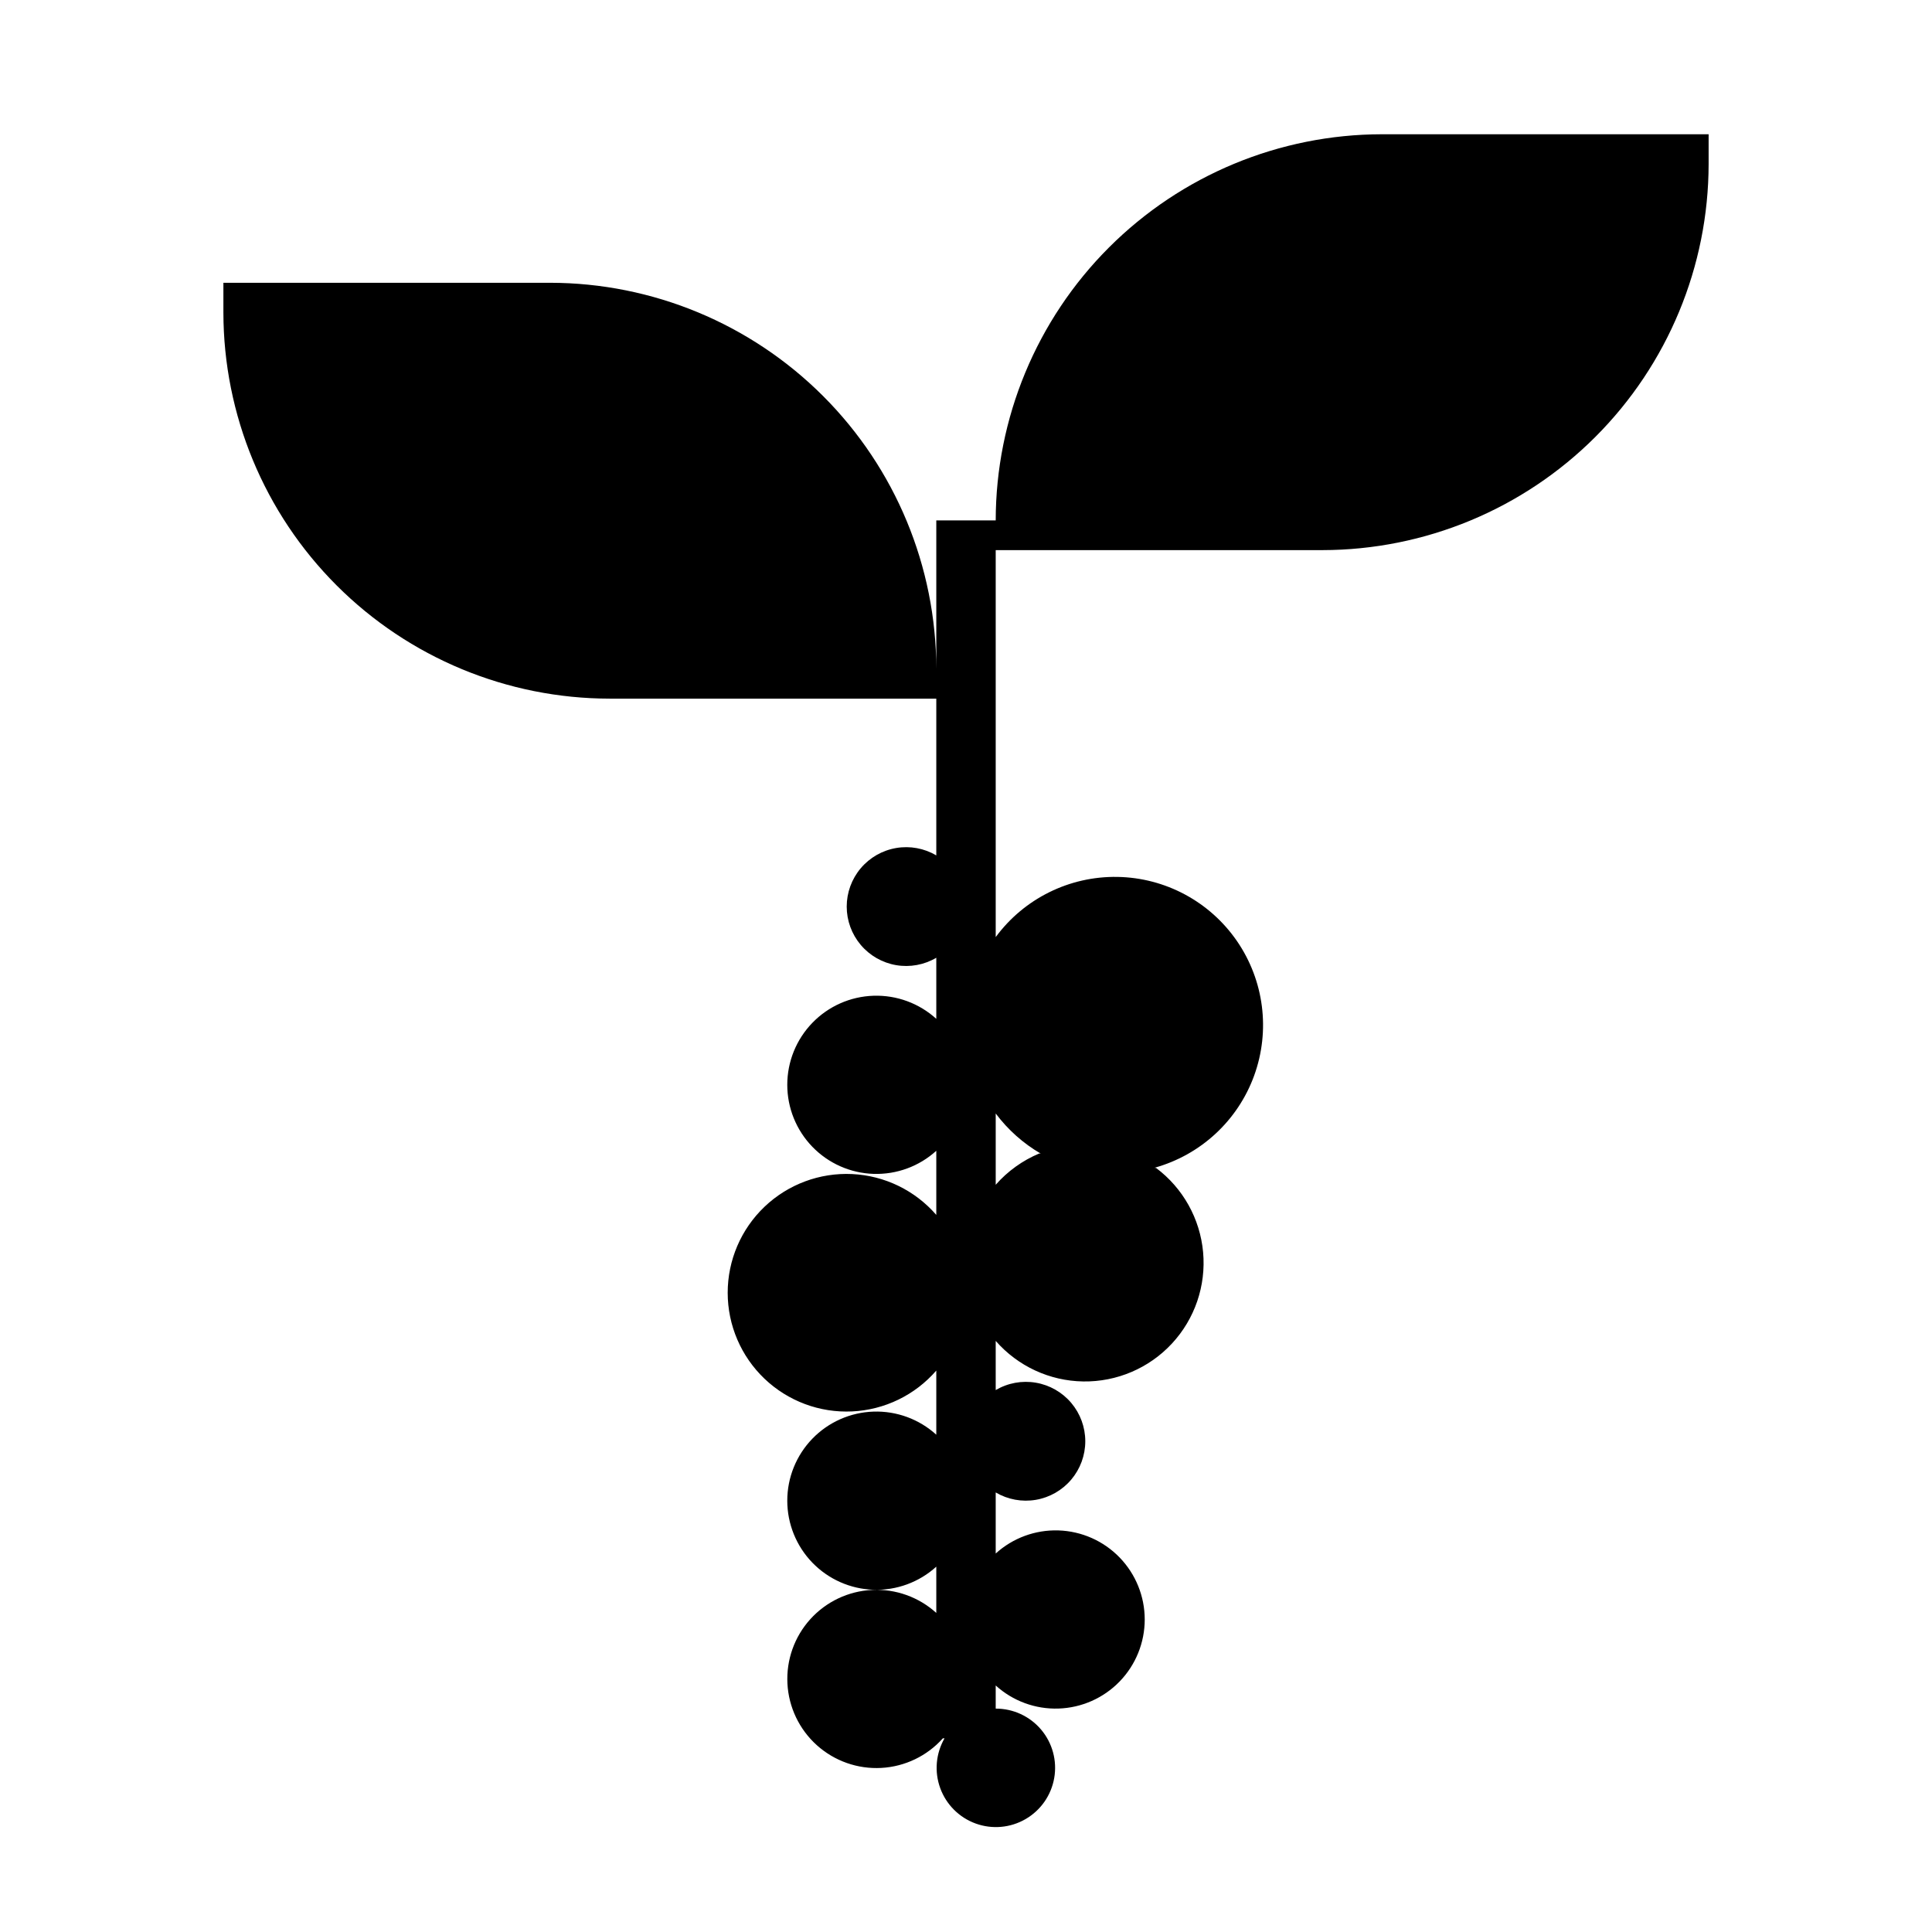
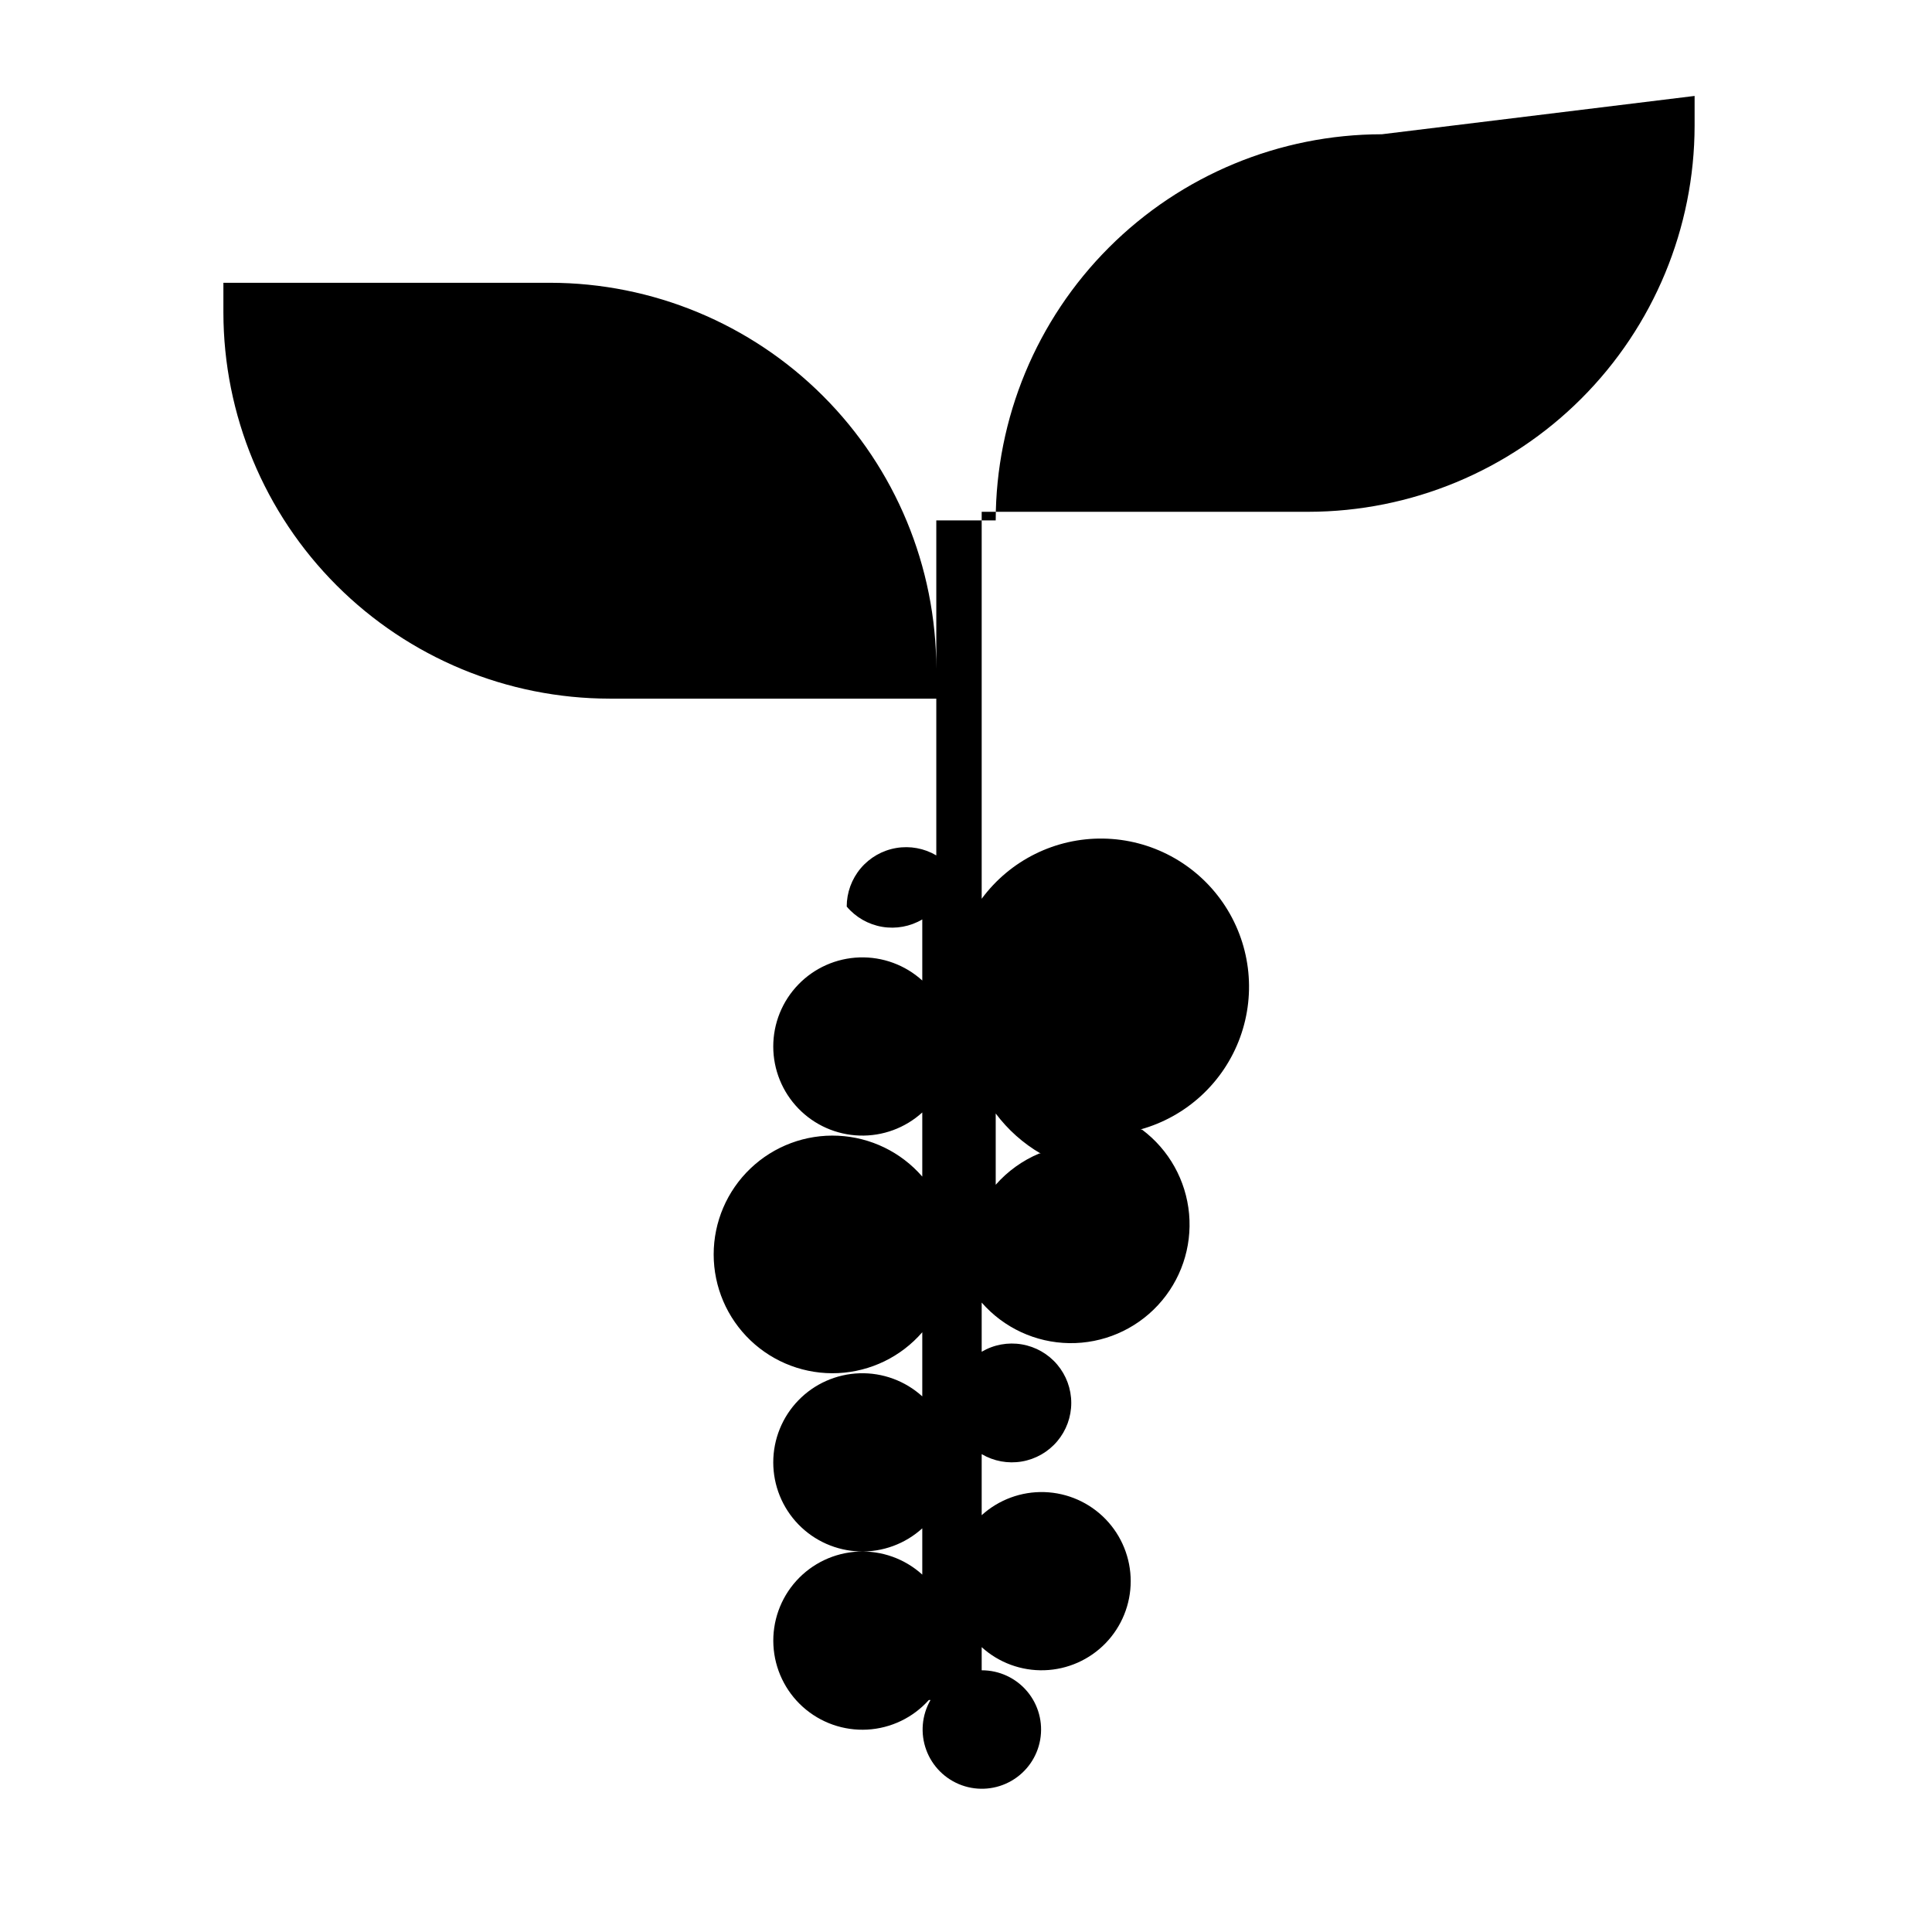
<svg xmlns="http://www.w3.org/2000/svg" fill="#000000" width="800px" height="800px" version="1.1" viewBox="144 144 512 512">
-   <path d="m510.21 179.58c-27.133 0.031-53.145 10.824-72.328 30.008s-29.977 45.195-30.008 72.328h-15.746v39.359c-0.031-27.129-10.82-53.141-30.008-72.328-19.184-19.184-45.195-29.977-72.328-30.008h-86.59v7.871c0.031 27.133 10.82 53.145 30.008 72.328 19.184 19.188 45.195 29.977 72.328 30.008h86.59v41.543c-3.203-1.887-6.969-2.582-10.633-1.957-3.664 0.621-6.992 2.523-9.391 5.363-2.398 2.84-3.715 6.438-3.715 10.156s1.316 7.316 3.715 10.156c2.398 2.84 5.727 4.742 9.391 5.367 3.664 0.621 7.43-0.07 10.633-1.961v16.188c-4.539-4.125-10.504-6.316-16.633-6.121-6.129 0.195-11.941 2.769-16.207 7.176-4.266 4.402-6.652 10.297-6.652 16.43 0 6.129 2.387 12.023 6.652 16.426 4.266 4.406 10.078 6.981 16.207 7.176 6.129 0.199 12.094-1.996 16.633-6.121v16.996c-5.637-6.504-13.695-10.418-22.297-10.828-8.602-0.406-16.996 2.723-23.227 8.668-6.231 5.941-9.758 14.176-9.758 22.785 0 8.613 3.527 16.848 9.758 22.789 6.231 5.941 14.625 9.074 23.227 8.664 8.602-0.41 16.66-4.32 22.297-10.828v16.996c-4.539-4.121-10.504-6.316-16.633-6.121-6.129 0.199-11.941 2.769-16.207 7.176s-6.652 10.297-6.652 16.43c0 6.133 2.387 12.023 6.652 16.43 4.266 4.402 10.078 6.977 16.207 7.176 6.129 0.195 12.094-2 16.633-6.121v12.266-0.004c-4.644-4.215-10.777-6.406-17.043-6.094s-12.148 3.106-16.355 7.762c-4.203 4.656-6.379 10.793-6.051 17.059s3.133 12.141 7.801 16.336c4.668 4.191 10.812 6.356 17.074 6.012 6.266-0.344 12.137-3.168 16.316-7.844h0.441c-2.316 4.023-2.731 8.863-1.133 13.223 1.594 4.356 5.035 7.785 9.402 9.363 4.363 1.578 9.203 1.145 13.215-1.188 4.016-2.328 6.793-6.312 7.586-10.887 0.797-4.57-0.473-9.262-3.465-12.809-2.992-3.547-7.402-5.59-12.043-5.574v-6.133c4.539 4.121 10.504 6.316 16.633 6.117 6.129-0.195 11.941-2.769 16.207-7.172 4.266-4.406 6.652-10.297 6.652-16.43 0-6.133-2.387-12.023-6.652-16.43-4.266-4.406-10.078-6.977-16.207-7.176-6.129-0.195-12.094 2-16.633 6.121v-16.184c3.203 1.887 6.969 2.578 10.633 1.957 3.668-0.625 6.992-2.523 9.391-5.367 2.398-2.84 3.715-6.438 3.715-10.156 0-3.715-1.316-7.312-3.715-10.156-2.398-2.84-5.723-4.738-9.391-5.363-3.664-0.625-7.43 0.07-10.633 1.957v-13.035c5.859 6.707 14.289 10.617 23.195 10.75 8.91 0.133 17.453-3.519 23.512-10.051 6.059-6.527 9.059-15.324 8.258-24.195-0.801-8.871-5.328-16.988-12.457-22.328l-0.426-0.055c12.23-3.391 22.07-12.488 26.406-24.418 4.336-11.926 2.637-25.215-4.559-35.672-7.199-10.453-19.004-16.785-31.695-16.992-12.691-0.207-24.699 5.734-32.234 15.949v-102.55h86.59c27.133-0.031 53.145-10.82 72.328-30.008 19.188-19.184 29.98-45.195 30.012-72.328v-7.871zm-90.395 270.14-0.371-0.047c-4.438 1.852-8.398 4.691-11.57 8.305v-18.895c3.227 4.312 7.285 7.93 11.941 10.637z" />
+   <path d="m510.21 179.58c-27.133 0.031-53.145 10.824-72.328 30.008s-29.977 45.195-30.008 72.328h-15.746v39.359c-0.031-27.129-10.82-53.141-30.008-72.328-19.184-19.184-45.195-29.977-72.328-30.008h-86.59v7.871c0.031 27.133 10.82 53.145 30.008 72.328 19.184 19.188 45.195 29.977 72.328 30.008h86.59v41.543c-3.203-1.887-6.969-2.582-10.633-1.957-3.664 0.621-6.992 2.523-9.391 5.363-2.398 2.84-3.715 6.438-3.715 10.156c2.398 2.84 5.727 4.742 9.391 5.367 3.664 0.621 7.43-0.07 10.633-1.961v16.188c-4.539-4.125-10.504-6.316-16.633-6.121-6.129 0.195-11.941 2.769-16.207 7.176-4.266 4.402-6.652 10.297-6.652 16.43 0 6.129 2.387 12.023 6.652 16.426 4.266 4.406 10.078 6.981 16.207 7.176 6.129 0.199 12.094-1.996 16.633-6.121v16.996c-5.637-6.504-13.695-10.418-22.297-10.828-8.602-0.406-16.996 2.723-23.227 8.668-6.231 5.941-9.758 14.176-9.758 22.785 0 8.613 3.527 16.848 9.758 22.789 6.231 5.941 14.625 9.074 23.227 8.664 8.602-0.41 16.66-4.32 22.297-10.828v16.996c-4.539-4.121-10.504-6.316-16.633-6.121-6.129 0.199-11.941 2.769-16.207 7.176s-6.652 10.297-6.652 16.43c0 6.133 2.387 12.023 6.652 16.43 4.266 4.402 10.078 6.977 16.207 7.176 6.129 0.195 12.094-2 16.633-6.121v12.266-0.004c-4.644-4.215-10.777-6.406-17.043-6.094s-12.148 3.106-16.355 7.762c-4.203 4.656-6.379 10.793-6.051 17.059s3.133 12.141 7.801 16.336c4.668 4.191 10.812 6.356 17.074 6.012 6.266-0.344 12.137-3.168 16.316-7.844h0.441c-2.316 4.023-2.731 8.863-1.133 13.223 1.594 4.356 5.035 7.785 9.402 9.363 4.363 1.578 9.203 1.145 13.215-1.188 4.016-2.328 6.793-6.312 7.586-10.887 0.797-4.57-0.473-9.262-3.465-12.809-2.992-3.547-7.402-5.59-12.043-5.574v-6.133c4.539 4.121 10.504 6.316 16.633 6.117 6.129-0.195 11.941-2.769 16.207-7.172 4.266-4.406 6.652-10.297 6.652-16.43 0-6.133-2.387-12.023-6.652-16.43-4.266-4.406-10.078-6.977-16.207-7.176-6.129-0.195-12.094 2-16.633 6.121v-16.184c3.203 1.887 6.969 2.578 10.633 1.957 3.668-0.625 6.992-2.523 9.391-5.367 2.398-2.84 3.715-6.438 3.715-10.156 0-3.715-1.316-7.312-3.715-10.156-2.398-2.84-5.723-4.738-9.391-5.363-3.664-0.625-7.43 0.07-10.633 1.957v-13.035c5.859 6.707 14.289 10.617 23.195 10.75 8.91 0.133 17.453-3.519 23.512-10.051 6.059-6.527 9.059-15.324 8.258-24.195-0.801-8.871-5.328-16.988-12.457-22.328l-0.426-0.055c12.23-3.391 22.07-12.488 26.406-24.418 4.336-11.926 2.637-25.215-4.559-35.672-7.199-10.453-19.004-16.785-31.695-16.992-12.691-0.207-24.699 5.734-32.234 15.949v-102.55h86.59c27.133-0.031 53.145-10.82 72.328-30.008 19.188-19.184 29.98-45.195 30.012-72.328v-7.871zm-90.395 270.14-0.371-0.047c-4.438 1.852-8.398 4.691-11.57 8.305v-18.895c3.227 4.312 7.285 7.93 11.941 10.637z" />
</svg>